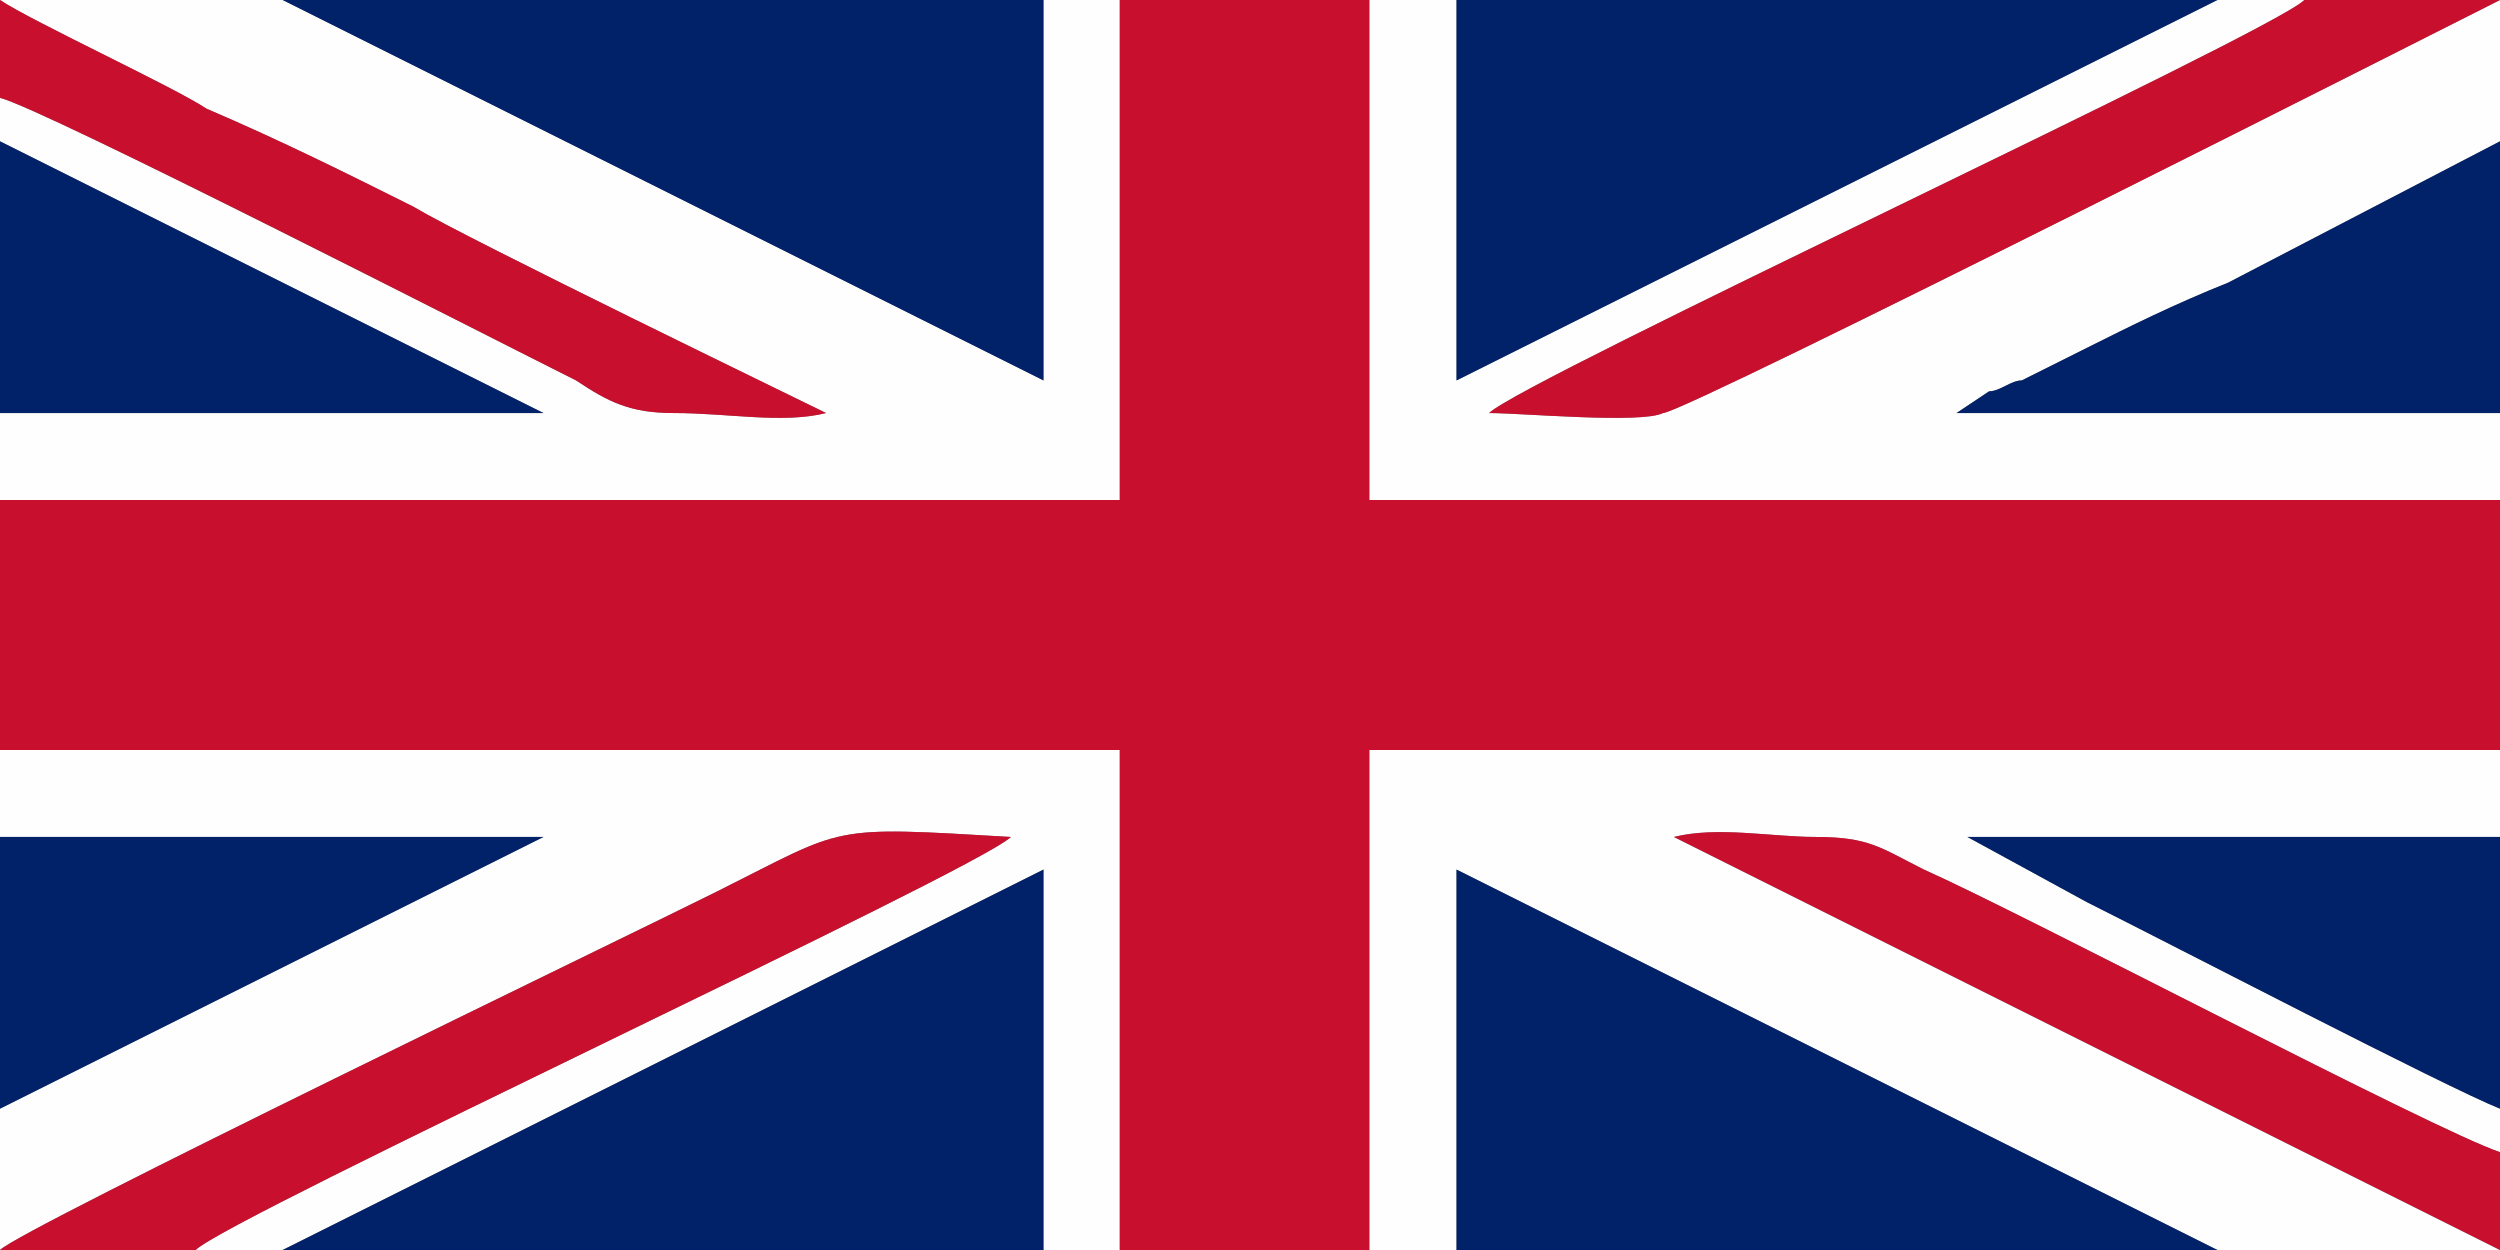
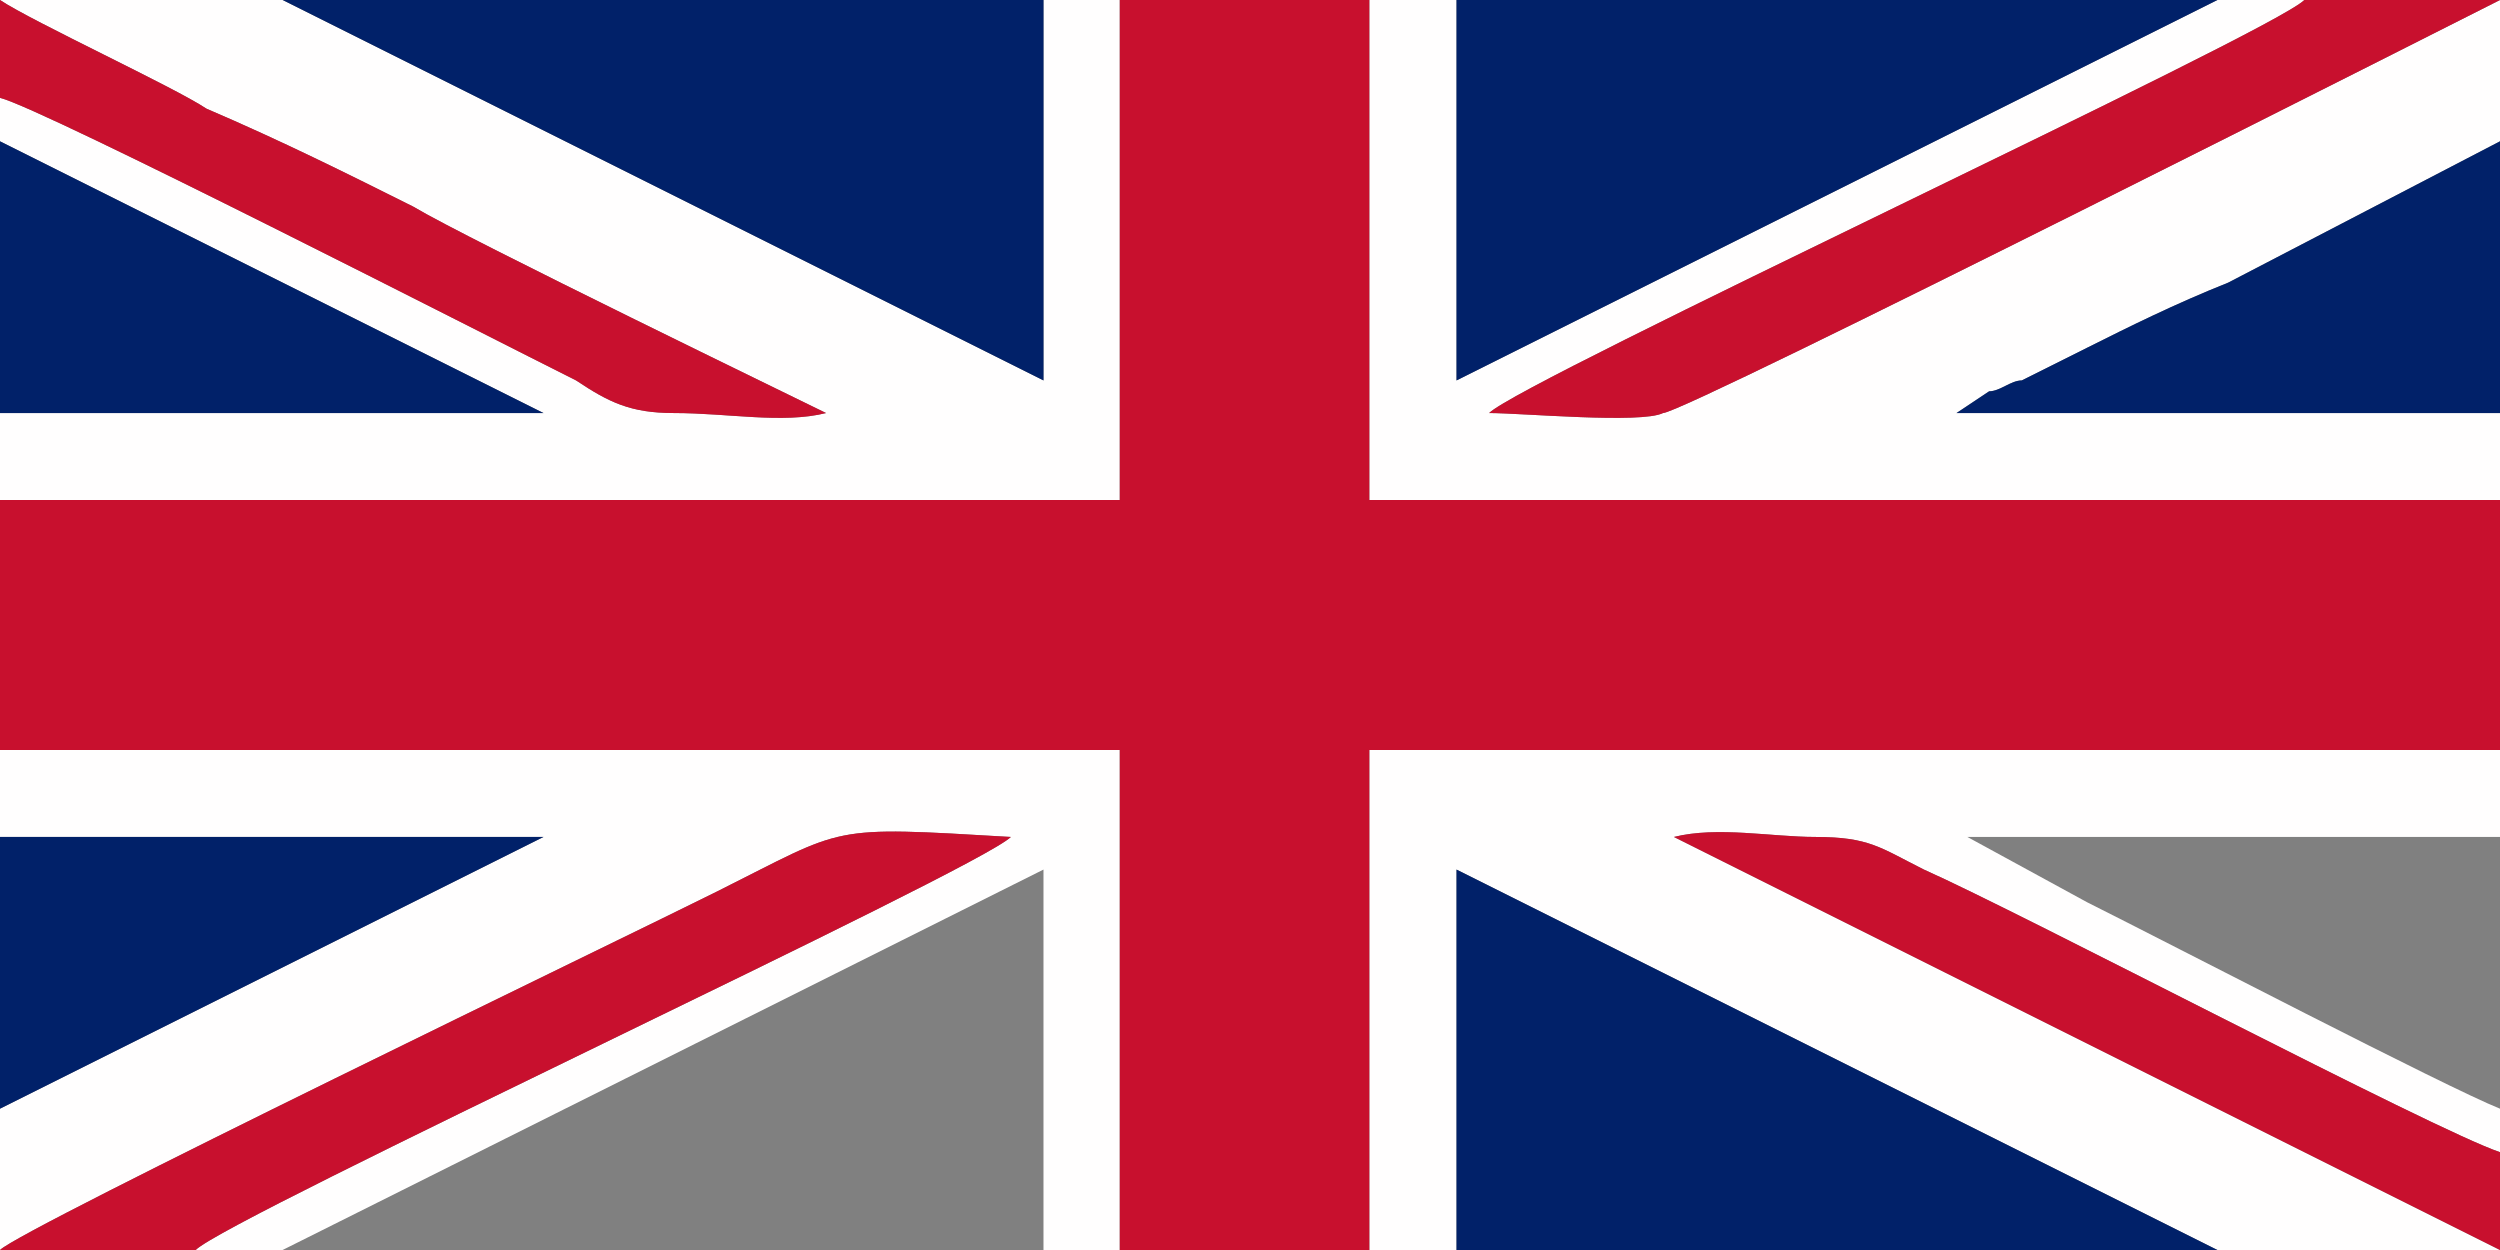
<svg xmlns="http://www.w3.org/2000/svg" xml:space="preserve" width="120px" height="60px" version="1.1" style="shape-rendering:geometricPrecision; text-rendering:geometricPrecision; image-rendering:optimizeQuality; fill-rule:evenodd; clip-rule:evenodd" viewBox="0 0 2.3 1.15">
  <rect x="0" y="0" width="2.3" height="1.15" fill="#808080" stroke="none" />
  <defs>
    <style type="text/css">
   
    .fil2 {fill:#012169}
    .fil0 {fill:#C8102E}
    .fil1 {fill:#FFFEFE}
   
  </style>
  </defs>
  <g id="Layer_x0020_1">
    <g id="_2993550421440">
      <polygon class="fil0" points="0,0.46 0,0.69 1.03,0.69 1.03,1.15 1.26,1.15 1.26,0.69 2.3,0.69 2.3,0.46 1.26,0.46 1.26,0 1.03,0 1.03,0.46 " />
      <path class="fil1" d="M0 0.09l0 0.04 0.5 0.25 -0.5 0 0 0.08 1.03 0 0 -0.46 -0.07 0 0 0.35 -0.7 -0.35 -0.26 0c0.03,0.02 0.16,0.08 0.19,0.1 0.07,0.03 0.13,0.06 0.19,0.09 0.05,0.03 0.36,0.18 0.38,0.19 -0.04,0.01 -0.09,0 -0.14,0 -0.04,0 -0.06,-0.01 -0.09,-0.03 -0.08,-0.04 -0.49,-0.25 -0.53,-0.26z" />
      <path class="fil1" d="M1.26 1.15l0.08 0 0 -0.35 0.7 0.35 0.26 0 -0.76 -0.38c0.04,-0.01 0.09,0 0.13,0 0.05,0 0.06,0.01 0.1,0.03 0.09,0.04 0.47,0.24 0.53,0.26l0 -0.04c-0.05,-0.02 -0.3,-0.15 -0.38,-0.19l-0.11 -0.06c0,0 0,0 -0.01,0 0,0 0,0 0,0 0,0 0,0 0,0l0.5 0 0 -0.08 -1.04 0 0 0.46z" />
      <path class="fil1" d="M0 0.77l0.5 0 -0.5 0.25 0 0.13 0 0c0.02,-0.02 0.58,-0.29 0.66,-0.33 0.12,-0.06 0.1,-0.06 0.27,-0.05 -0.03,0.03 -0.72,0.35 -0.75,0.38l0.08 0 0.7 -0.35 0 0.35 0.07 0 0 -0.46 -1.03 0 0 0.08z" />
      <path class="fil1" d="M2.3 0.46l0 -0.08 -0.5 0 0.03 -0.02c0.01,0 0.02,-0.01 0.03,-0.01 0.02,-0.01 0.04,-0.02 0.06,-0.03 0.04,-0.02 0.08,-0.04 0.13,-0.06l0.25 -0.13 0 -0.13 0 0c-0.02,0.01 -0.75,0.38 -0.77,0.38 -0.02,0.01 -0.13,0 -0.16,0 0.03,-0.03 0.72,-0.35 0.75,-0.38l-0.08 0 -0.7 0.35 0 -0.35 -0.08 0 0 0.46 1.04 0z" />
      <polygon class="fil2" points="0.96,0 0.26,0 0.96,0.35 " />
-       <polygon class="fil2" points="0.26,1.15 0.96,1.15 0.96,0.8 " />
      <polygon class="fil2" points="2.04,0 1.34,0 1.34,0.35 " />
      <polygon class="fil2" points="1.34,1.15 2.04,1.15 1.34,0.8 " />
      <path class="fil0" d="M0 1.15l0.18 0c0.03,-0.03 0.72,-0.35 0.75,-0.38 -0.17,-0.01 -0.15,-0.01 -0.27,0.05 -0.08,0.04 -0.64,0.31 -0.66,0.33z" />
      <path class="fil0" d="M2.3 0l-0.18 0c-0.03,0.03 -0.72,0.35 -0.75,0.38 0.03,0 0.14,0.01 0.16,0 0.02,0 0.75,-0.37 0.77,-0.38z" />
-       <path class="fil2" d="M2.3 1.02l0 -0.25 -0.5 0c0,0 0,0 0,0 0,0 0,0 0,0 0.01,0 0.01,0 0.01,0l0.11 0.06c0.08,0.04 0.33,0.17 0.38,0.19z" />
      <path class="fil2" d="M2.3 0.38l0 -0.25 -0.25 0.13c-0.05,0.02 -0.09,0.04 -0.13,0.06 -0.02,0.01 -0.04,0.02 -0.06,0.03 -0.01,0 -0.02,0.01 -0.03,0.01l-0.03 0.02 0.5 0z" />
      <polygon class="fil2" points="0,1.02 0.5,0.77 0,0.77 " />
      <polygon class="fil2" points="0,0.38 0.5,0.38 0,0.13 " />
      <path class="fil0" d="M2.3 1.15l0 0 0 -0.09c-0.06,-0.02 -0.44,-0.22 -0.53,-0.26 -0.04,-0.02 -0.05,-0.03 -0.1,-0.03 -0.04,0 -0.09,-0.01 -0.13,0l0.76 0.38z" />
      <path class="fil0" d="M0 0.09c0.04,0.01 0.45,0.22 0.53,0.26 0.03,0.02 0.05,0.03 0.09,0.03 0.05,0 0.1,0.01 0.14,0 -0.02,-0.01 -0.33,-0.16 -0.38,-0.19 -0.06,-0.03 -0.12,-0.06 -0.19,-0.09 -0.03,-0.02 -0.16,-0.08 -0.19,-0.1l0 0 0 0.09z" />
    </g>
  </g>
</svg>